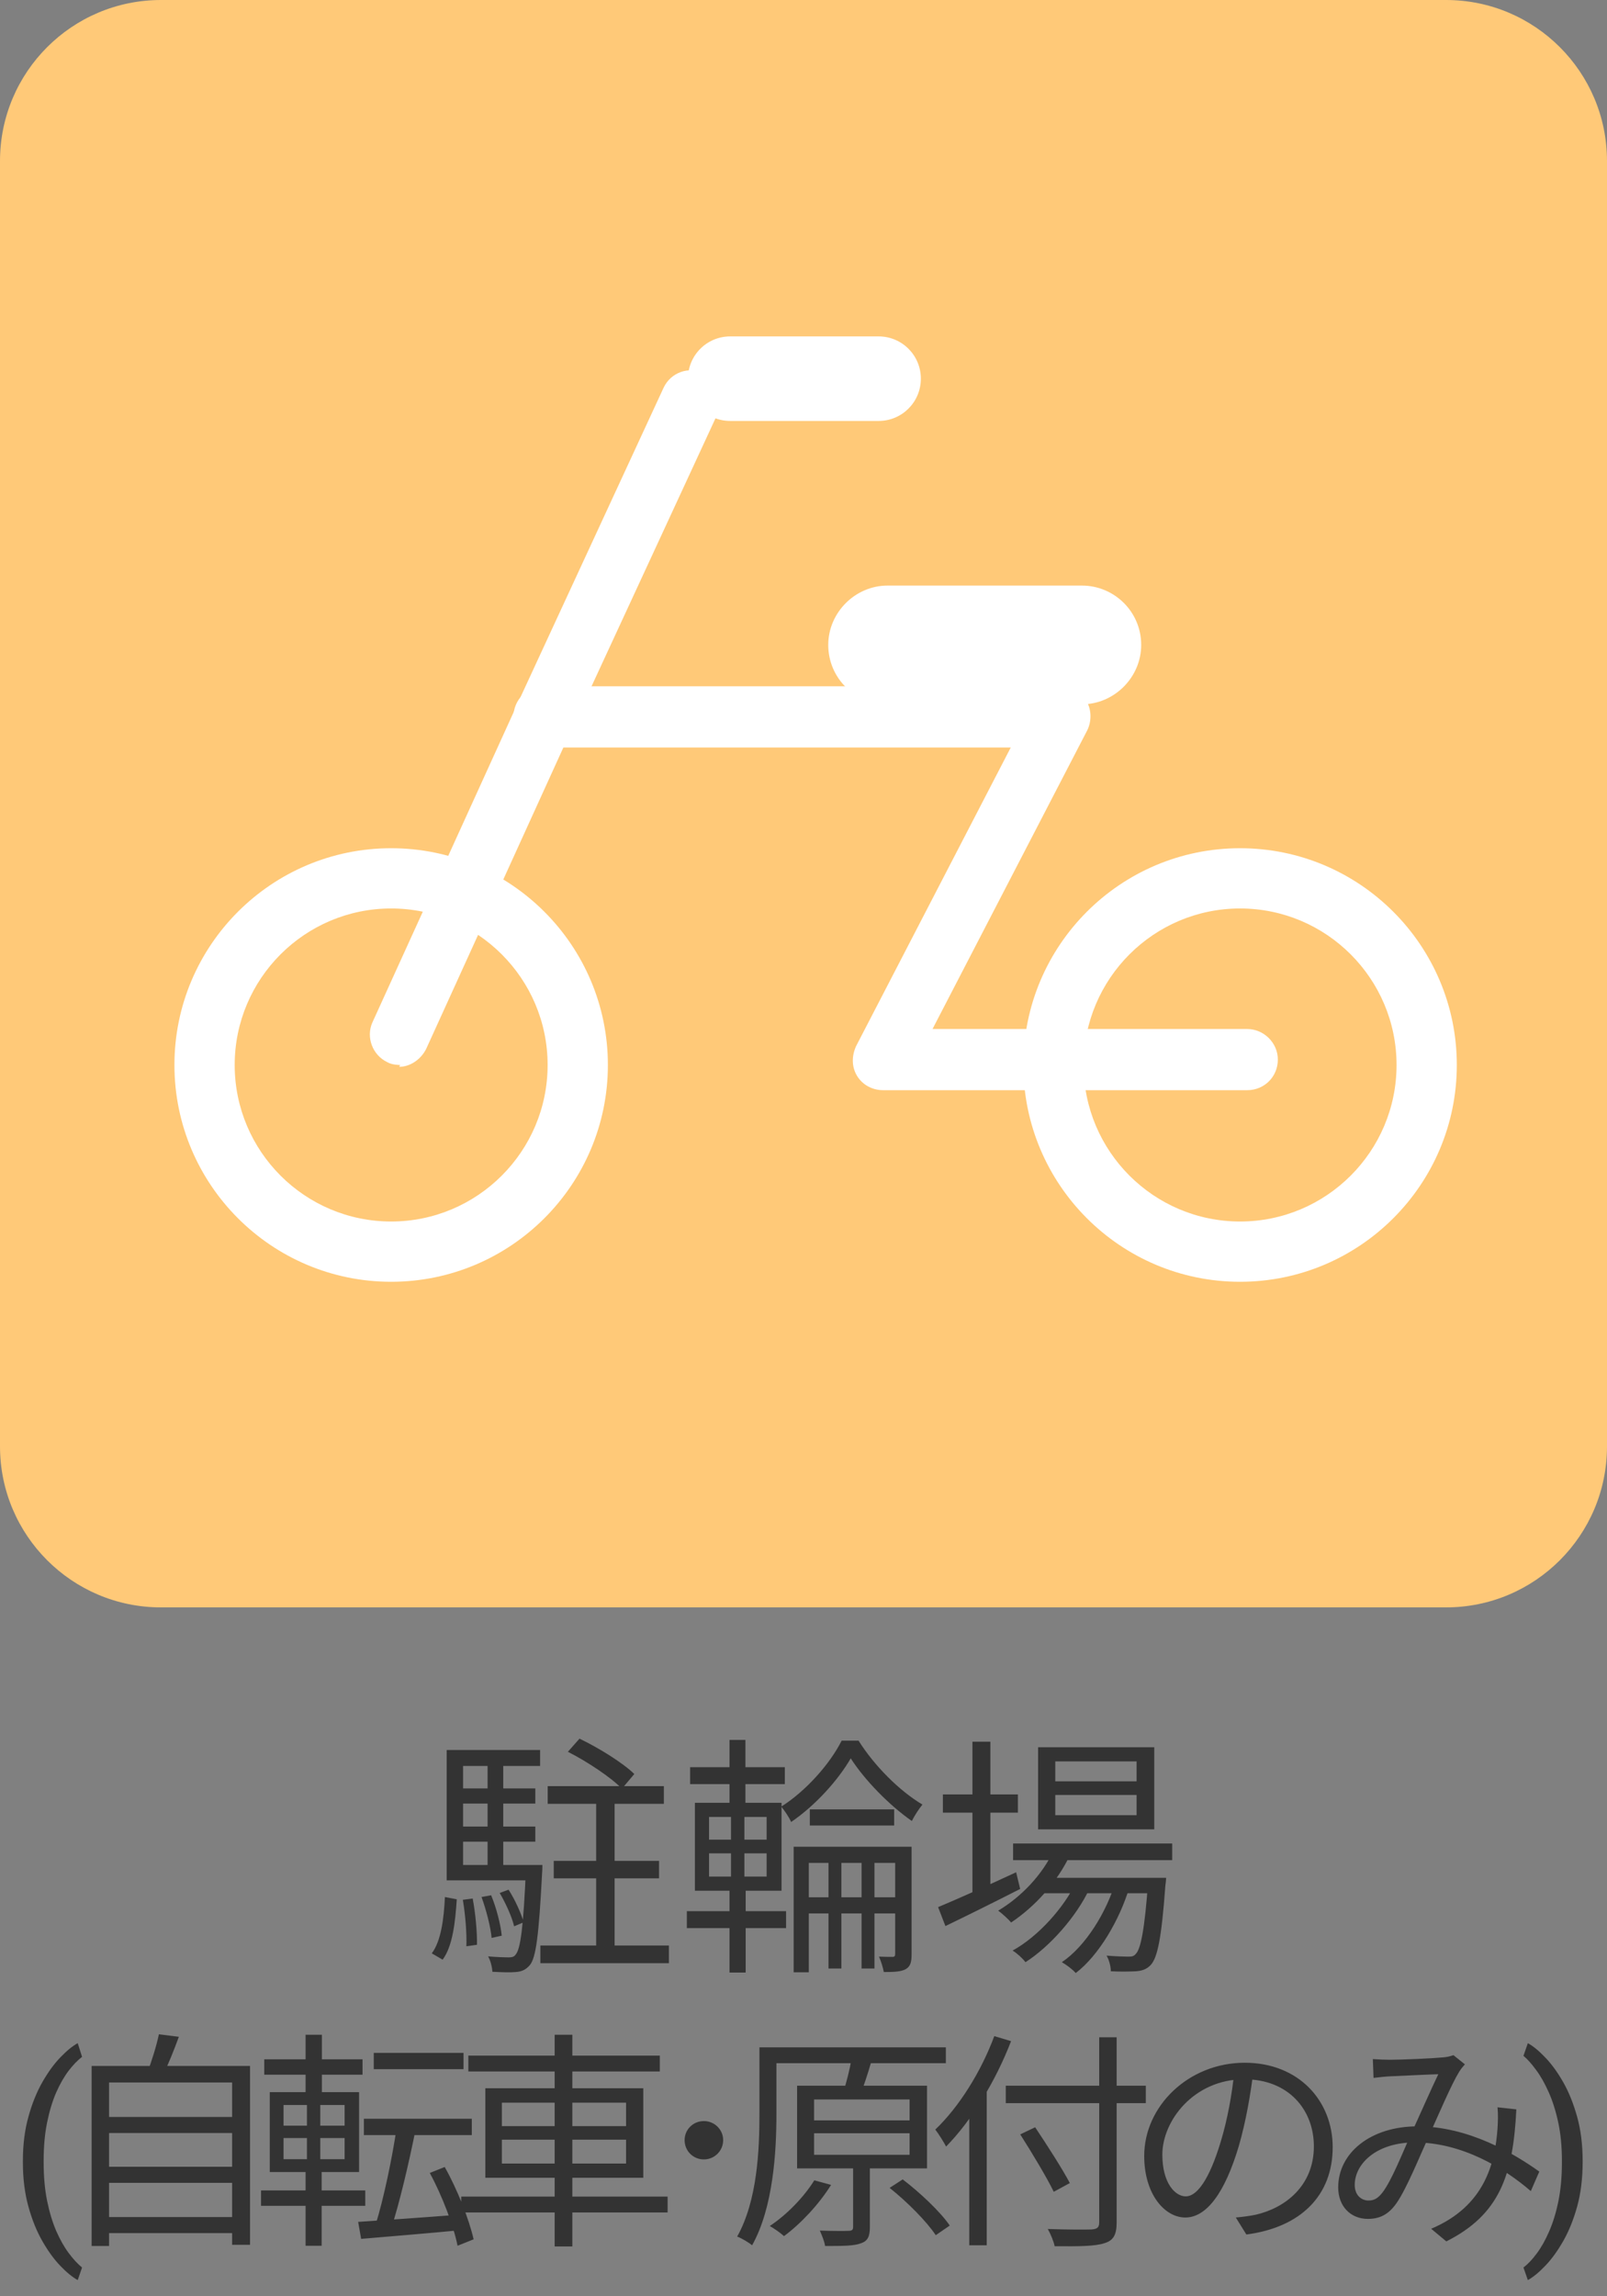
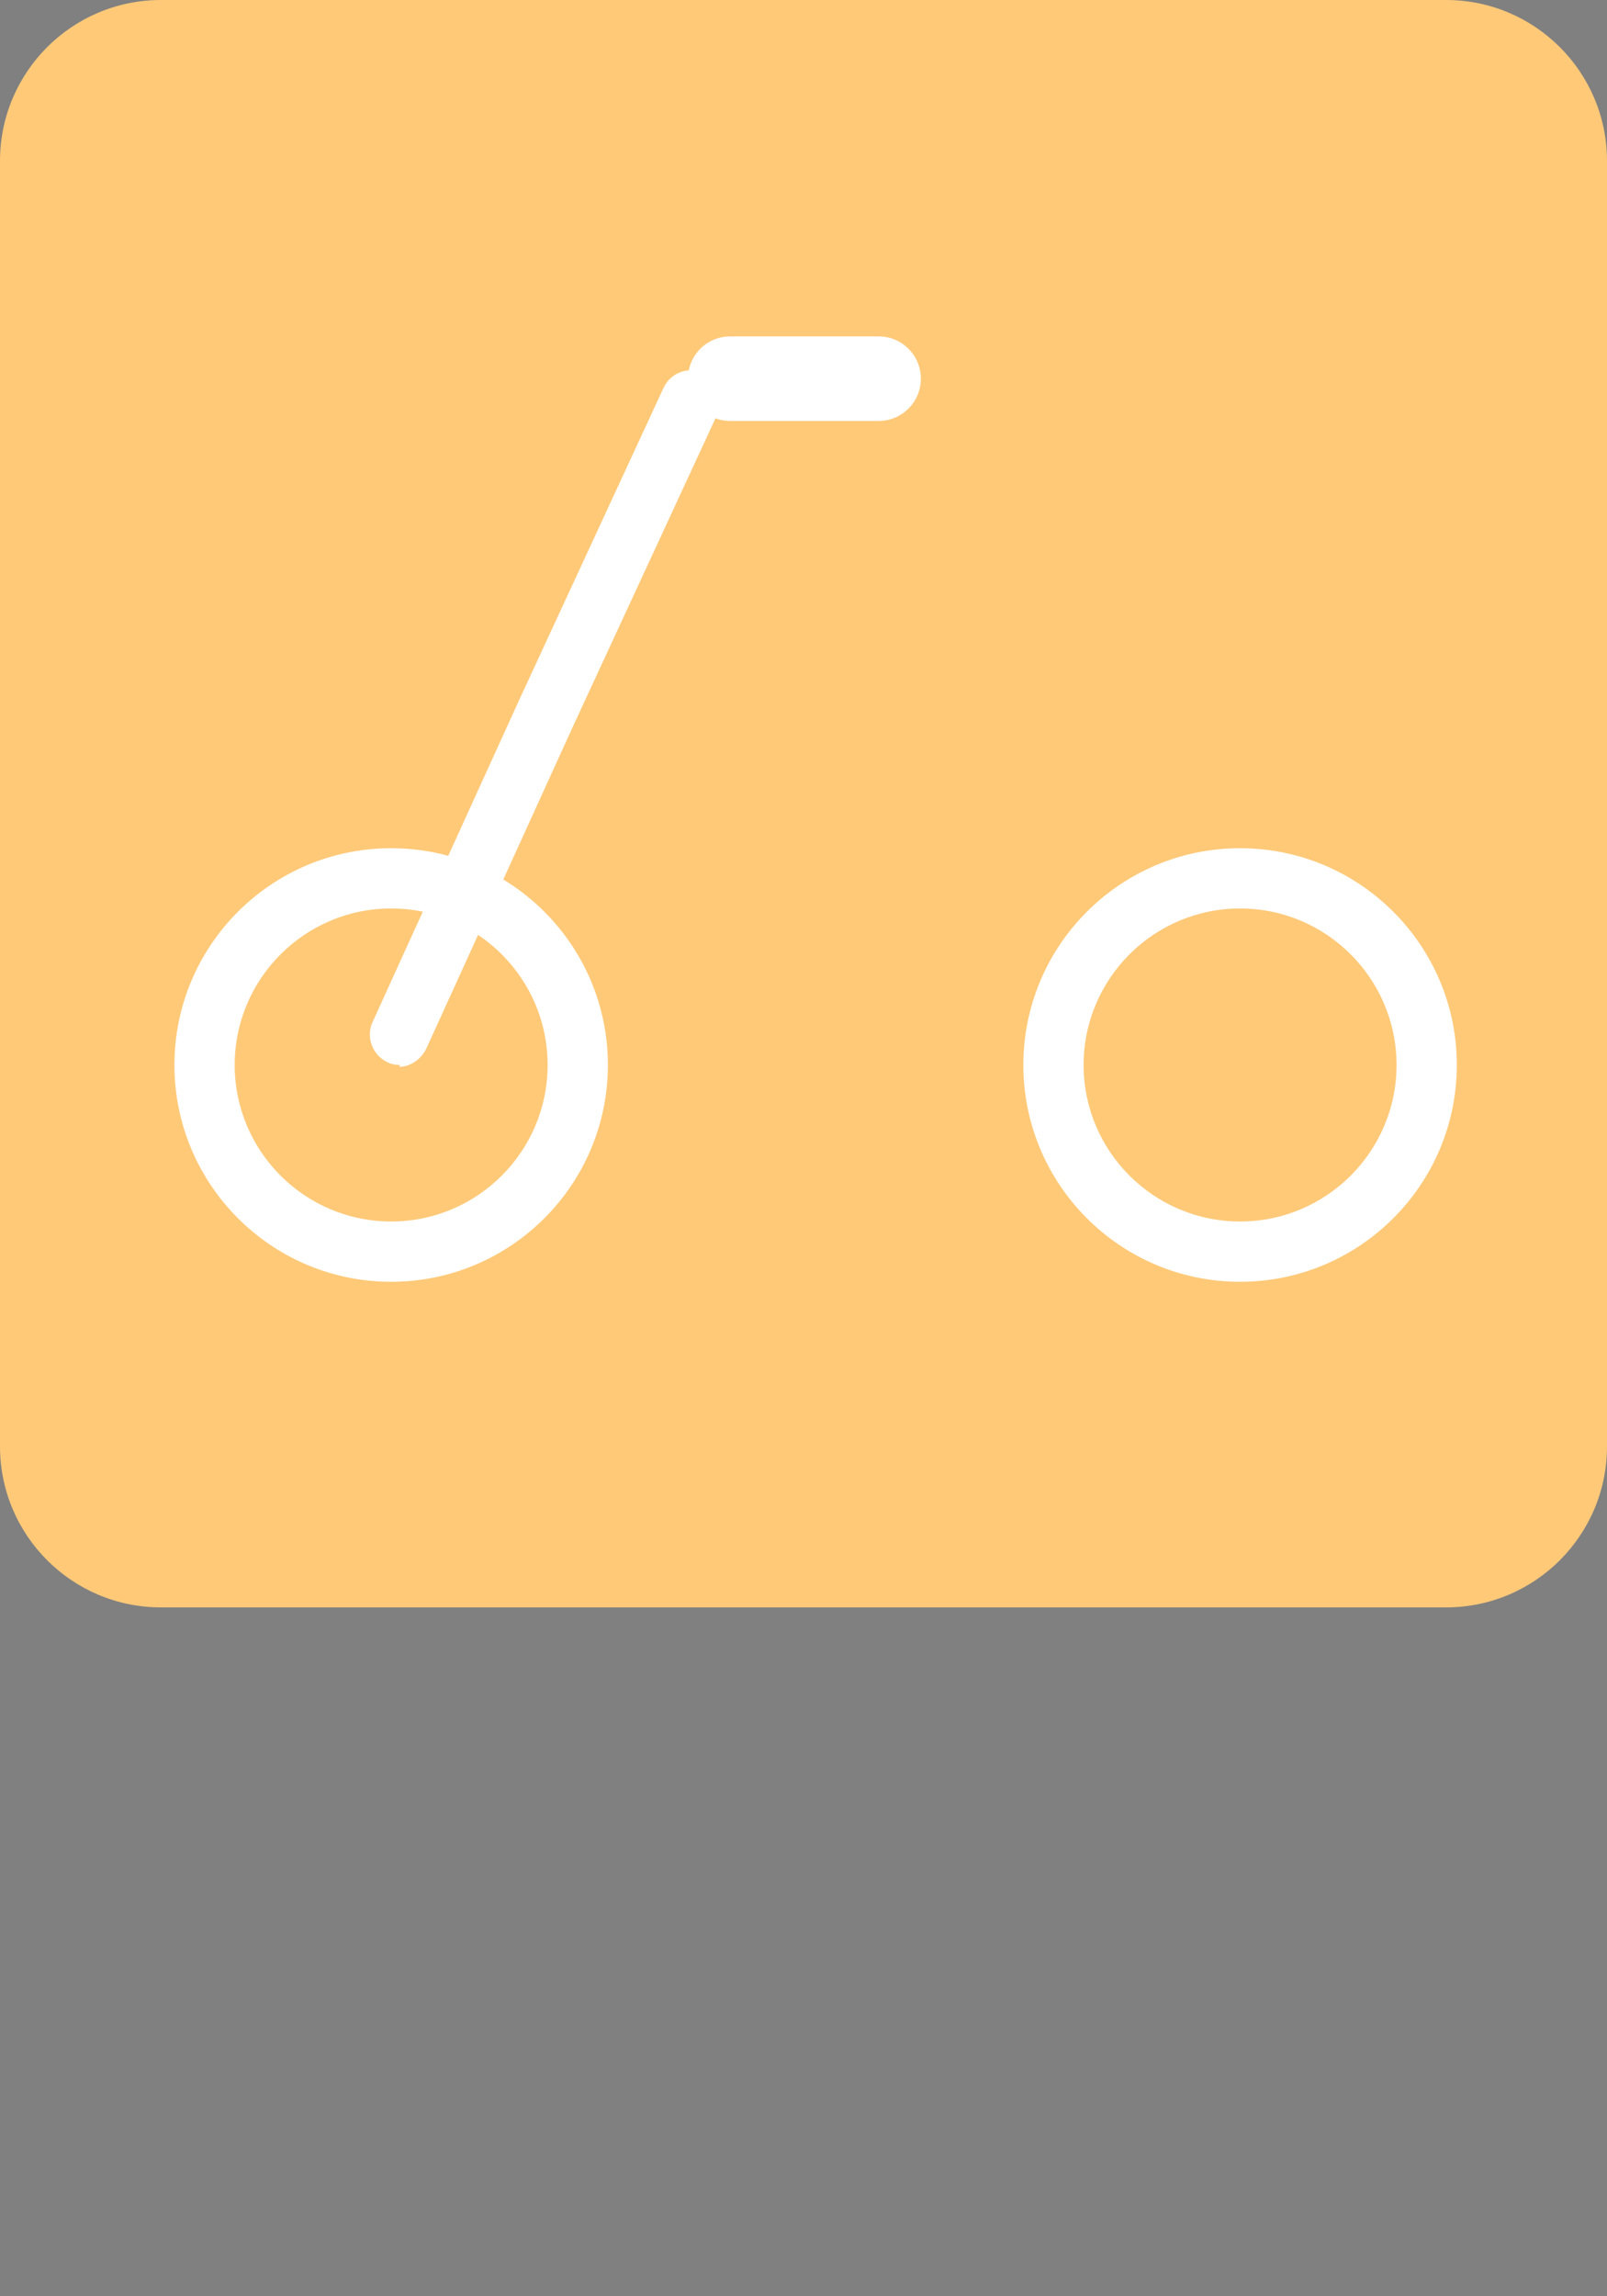
<svg xmlns="http://www.w3.org/2000/svg" width="70" height="100" viewBox="0 0 70 100" fill="none">
  <rect x="0" y="0" width="70" height="100" fill="#808080" stroke="none" />
  <path d="M62.988 0H7.012C3.139 0 0 3.139 0 7.012V62.988C0 66.861 3.139 70 7.012 70H62.988C66.861 70 70 66.861 70 62.988V7.012C70 3.139 66.861 0 62.988 0Z" fill="#FFC978" />
  <path d="M54.017 55.82C48.807 55.82 44.577 51.589 44.577 46.379C44.577 41.169 48.807 36.939 54.017 36.939C59.227 36.939 63.458 41.169 63.458 46.379C63.458 51.589 59.227 55.82 54.017 55.82ZM54.017 39.563C50.257 39.563 47.201 42.619 47.201 46.379C47.201 50.14 50.257 53.195 54.017 53.195C57.778 53.195 60.833 50.14 60.833 46.379C60.833 42.619 57.778 39.563 54.017 39.563Z" fill="white" />
  <path d="M17.43 46.38C17.43 46.38 17.078 46.38 16.882 46.262C16.216 45.949 15.942 45.165 16.216 44.538L22.601 30.515L28.907 16.883C29.221 16.217 30.004 15.943 30.631 16.256C31.297 16.57 31.571 17.353 31.258 18.019L24.951 31.651L18.566 45.674C18.331 46.145 17.861 46.458 17.391 46.458L17.43 46.38Z" fill="white" />
-   <path d="M54.33 47.476H38.466C37.996 47.476 37.565 47.241 37.33 46.849C37.095 46.458 37.095 45.988 37.291 45.557L44.028 32.552H23.698C22.993 32.552 22.366 31.964 22.366 31.22C22.366 30.476 22.954 29.888 23.698 29.888H46.183C46.653 29.888 47.084 30.123 47.319 30.515C47.554 30.907 47.554 31.416 47.358 31.808L40.62 44.812H54.33C55.035 44.812 55.662 45.4 55.662 46.144C55.662 46.889 55.075 47.476 54.33 47.476Z" fill="white" />
  <path d="M40.112 16.491C40.112 17.51 39.29 18.332 38.271 18.332H31.808C30.789 18.332 29.967 17.51 29.967 16.491C29.967 15.473 30.789 14.65 31.808 14.65H38.271C39.29 14.65 40.112 15.473 40.112 16.491Z" fill="white" />
-   <path d="M49.71 28.086C49.71 29.497 48.535 30.672 47.125 30.672H38.663C37.253 30.672 36.078 29.536 36.078 28.086C36.078 26.676 37.253 25.501 38.663 25.501H47.125C48.535 25.501 49.71 26.637 49.71 28.086Z" fill="white" />
  <path d="M17.038 55.82C11.829 55.82 7.598 51.589 7.598 46.379C7.598 41.169 11.829 36.939 17.038 36.939C22.248 36.939 26.479 41.169 26.479 46.379C26.479 51.589 22.248 55.82 17.038 55.82ZM17.038 39.563C13.278 39.563 10.223 42.619 10.223 46.379C10.223 50.14 13.278 53.195 17.038 53.195C20.799 53.195 23.854 50.14 23.854 46.379C23.854 42.619 20.799 39.563 17.038 39.563Z" fill="white" />
-   <path d="M23.857 77.784H28.917V78.554H23.857V77.784ZM24.121 81.04H28.708V81.799H24.121V81.04ZM25.969 78.07H26.772V85.231H25.969V78.07ZM24.737 76.288L25.243 75.716C26.068 76.112 27.124 76.761 27.63 77.256L27.091 77.894C26.607 77.399 25.584 76.717 24.737 76.288ZM19.864 77.883H23.318V78.543H19.864V77.883ZM19.864 79.544H23.318V80.204H19.864V79.544ZM19.457 81.216H23.208V81.887H19.457V81.216ZM21.239 76.596H21.921V81.579H21.239V76.596ZM21.767 82.437L22.152 82.294C22.438 82.734 22.702 83.328 22.812 83.713L22.394 83.889C22.306 83.493 22.031 82.888 21.767 82.437ZM20.975 82.613L21.393 82.536C21.624 83.086 21.811 83.823 21.855 84.296L21.415 84.395C21.371 83.922 21.184 83.185 20.975 82.613ZM20.161 82.734L20.59 82.679C20.711 83.317 20.788 84.153 20.777 84.692L20.315 84.758C20.337 84.208 20.271 83.383 20.161 82.734ZM19.38 82.613L19.897 82.712C19.831 83.702 19.721 84.747 19.281 85.341L18.808 85.066C19.215 84.527 19.336 83.548 19.38 82.613ZM19.457 76.211H23.527V76.904H20.172V81.634H19.457V76.211ZM22.911 81.216H23.626C23.626 81.216 23.626 81.447 23.615 81.546C23.472 84.274 23.351 85.253 23.076 85.583C22.9 85.781 22.735 85.858 22.471 85.88C22.251 85.902 21.855 85.891 21.448 85.869C21.437 85.671 21.371 85.385 21.261 85.198C21.657 85.231 21.998 85.242 22.152 85.242C22.295 85.242 22.394 85.22 22.46 85.121C22.669 84.89 22.801 83.955 22.911 81.348V81.216ZM23.538 84.725H29.137V85.495H23.538V84.725ZM35.275 78.796H38.949V79.5H35.275V78.796ZM34.901 82.624H39.279V83.328H34.901V82.624ZM36.089 80.688H36.65V85.726H36.089V80.688ZM37.53 80.688H38.091V85.726H37.53V80.688ZM37.057 76.574C36.518 77.509 35.528 78.62 34.461 79.346C34.373 79.137 34.175 78.851 34.032 78.675C35.099 78.004 36.155 76.816 36.661 75.804H37.398C38.091 76.904 39.18 77.993 40.181 78.587C40.027 78.774 39.84 79.06 39.719 79.302C38.74 78.62 37.673 77.531 37.057 76.574ZM34.571 80.424H39.29V81.128H35.231V85.891H34.571V80.424ZM38.993 80.424H39.708V85.11C39.708 85.44 39.664 85.638 39.444 85.759C39.235 85.869 38.938 85.88 38.498 85.88C38.465 85.693 38.377 85.407 38.289 85.209C38.553 85.22 38.795 85.22 38.883 85.22C38.96 85.22 38.993 85.187 38.993 85.099V80.424ZM30.061 76.959H34.186V77.696H30.061V76.959ZM29.918 83.229H34.241V83.966H29.918V83.229ZM31.777 75.771H32.47V78.774H31.777V75.771ZM31.843 78.818H32.426V82.019H32.481V85.902H31.777V82.019H31.843V78.818ZM30.886 80.71V81.722H33.394V80.71H30.886ZM30.886 79.126V80.116H33.394V79.126H30.886ZM30.27 78.51H34.043V82.338H30.27V78.51ZM44.13 80.281H51.06V81.007H44.13V80.281ZM45.373 81.777H50.169V82.448H45.373V81.777ZM45.912 80.556L46.627 80.743C46.066 81.964 45.065 83.042 44.042 83.724C43.932 83.581 43.646 83.328 43.481 83.207C44.493 82.602 45.406 81.645 45.912 80.556ZM50.015 81.777H50.796C50.796 81.777 50.785 81.986 50.763 82.107C50.598 84.384 50.422 85.253 50.125 85.572C49.949 85.759 49.751 85.825 49.487 85.847C49.245 85.858 48.827 85.869 48.387 85.847C48.387 85.638 48.31 85.341 48.2 85.165C48.618 85.198 48.981 85.209 49.135 85.209C49.3 85.209 49.388 85.198 49.476 85.088C49.685 84.879 49.861 84.054 50.015 81.898V81.777ZM45.967 78.169V79.049H49.509V78.169H45.967ZM45.967 76.706V77.575H49.509V76.706H45.967ZM45.219 76.09H50.279V79.665H45.219V76.09ZM41.072 78.147H44.339V78.939H41.072V78.147ZM42.359 75.848H43.14V82.613H42.359V75.848ZM40.863 83.053C41.71 82.701 43.008 82.118 44.262 81.535L44.438 82.261C43.316 82.833 42.117 83.427 41.182 83.878L40.863 83.053ZM48.607 81.898L49.19 82.206C48.772 83.603 47.859 85.165 46.858 85.924C46.715 85.759 46.462 85.572 46.253 85.451C47.287 84.758 48.211 83.262 48.607 81.898ZM46.891 81.931L47.452 82.261C46.891 83.46 45.736 84.769 44.669 85.451C44.537 85.275 44.306 85.066 44.108 84.945C45.197 84.351 46.352 83.086 46.891 81.931ZM0.997 94.158V94.109C0.997 93.4 1.077 92.758 1.237 92.186C1.396 91.609 1.599 91.105 1.847 90.672C2.094 90.239 2.355 89.881 2.628 89.598C2.902 89.311 3.154 89.105 3.385 88.978L3.575 89.573C3.383 89.72 3.188 89.921 2.989 90.179C2.794 90.436 2.613 90.752 2.447 91.126C2.285 91.5 2.153 91.935 2.052 92.43C1.951 92.924 1.901 93.481 1.901 94.1V94.168C1.901 94.787 1.951 95.345 2.052 95.843C2.153 96.338 2.285 96.774 2.447 97.151C2.613 97.529 2.794 97.85 2.989 98.113C3.188 98.38 3.383 98.592 3.575 98.748L3.385 99.295C3.154 99.168 2.902 98.961 2.628 98.675C2.355 98.392 2.094 98.034 1.847 97.601C1.599 97.171 1.396 96.668 1.237 96.092C1.077 95.516 0.997 94.871 0.997 94.158ZM4.501 92.19H10.311V92.89H4.501V92.19ZM4.501 94.36H10.311V95.06H4.501V94.36ZM4.501 96.55H10.311V97.25H4.501V96.55ZM3.991 89.97H10.891V97.76H10.111V90.69H4.751V97.81H3.991V89.97ZM6.921 88.59L7.791 88.7C7.571 89.3 7.311 89.95 7.091 90.38L6.421 90.25C6.601 89.78 6.821 89.08 6.921 88.59ZM16.281 89.4H20.191V90.11H16.281V89.4ZM15.851 92.27H20.551V92.98H15.851V92.27ZM17.281 92.64L18.091 92.8C17.811 94.19 17.401 95.95 17.041 97.04L16.361 96.88C16.711 95.77 17.091 93.94 17.281 92.64ZM15.601 96.76C16.691 96.69 18.411 96.57 20.081 96.44V97.12C18.521 97.27 16.891 97.4 15.731 97.5L15.601 96.76ZM18.721 94.63L19.371 94.37C19.931 95.36 20.431 96.65 20.631 97.52L19.931 97.8C19.761 96.94 19.261 95.62 18.721 94.63ZM11.511 89.68H15.791V90.35H11.511V89.68ZM11.371 95.39H15.911V96.06H11.371V95.39ZM13.311 88.61H14.021V91.37H13.311V88.61ZM13.371 91.36H13.951V94.27H14.011V97.8H13.311V94.27H13.371V91.36ZM12.351 93.11V94.03H15.011V93.11H12.351ZM12.351 91.67V92.57H15.011V91.67H12.351ZM11.751 91.11H15.641V94.59H11.751V91.11ZM20.401 89.52H28.741V90.21H20.401V89.52ZM20.091 95.66H29.081V96.35H20.091V95.66ZM24.161 88.61H24.931V97.83H24.161V88.61ZM21.861 93.18V94.22H27.271V93.18H21.861ZM21.861 91.57V92.59H27.271V91.57H21.861ZM21.141 90.94H28.021V94.84H21.141V90.94ZM30.661 92.37C31.121 92.37 31.501 92.74 31.501 93.2C31.501 93.67 31.121 94.04 30.661 94.04C30.191 94.04 29.821 93.67 29.821 93.2C29.821 92.74 30.191 92.37 30.661 92.37ZM33.511 89.16H41.201V89.85H33.511V89.16ZM33.081 89.16H33.821V92.06C33.821 93.71 33.681 96.14 32.761 97.78C32.621 97.66 32.301 97.47 32.111 97.4C32.991 95.83 33.081 93.62 33.081 92.05V89.16ZM35.461 92.9V93.84H39.621V92.9H35.461ZM35.461 91.43V92.34H39.621V91.43H35.461ZM34.721 90.83H40.381V94.43H34.721V90.83ZM37.161 94.06H37.891V96.99C37.891 97.39 37.801 97.59 37.511 97.69C37.201 97.81 36.711 97.81 35.941 97.81C35.911 97.61 35.801 97.34 35.711 97.14C36.301 97.16 36.811 97.16 36.961 97.15C37.121 97.15 37.161 97.1 37.161 96.98V94.06ZM37.081 89.7L37.951 89.79C37.801 90.31 37.621 90.86 37.471 91.22L36.731 91.12C36.861 90.72 37.021 90.11 37.081 89.7ZM38.751 95.28L39.321 94.91C40.081 95.49 40.971 96.33 41.371 96.92L40.761 97.34C40.371 96.75 39.511 95.88 38.751 95.28ZM35.471 94.95L36.201 95.15C35.671 96 34.881 96.84 34.151 97.38C34.011 97.25 33.711 97.04 33.531 96.94C34.271 96.45 35.011 95.69 35.471 94.95ZM43.811 90.83H49.911V91.59H43.811V90.83ZM47.881 88.72H48.641V96.78C48.641 97.35 48.481 97.58 48.101 97.69C47.711 97.82 47.031 97.83 45.941 97.82C45.901 97.62 45.761 97.28 45.641 97.07C46.491 97.1 47.321 97.1 47.551 97.09C47.791 97.07 47.881 97.01 47.881 96.78V88.72ZM44.441 92.95L45.091 92.64C45.611 93.42 46.281 94.46 46.601 95.07L45.901 95.45C45.601 94.83 44.951 93.75 44.441 92.95ZM42.221 91.33L42.971 90.57L42.981 90.59V97.78H42.221V91.33ZM43.311 88.67L44.041 88.89C43.371 90.63 42.321 92.35 41.211 93.48C41.121 93.3 40.881 92.92 40.741 92.74C41.771 91.76 42.731 90.23 43.311 88.67ZM54.601 90.18C54.471 91.22 54.271 92.39 53.961 93.46C53.351 95.51 52.551 96.57 51.631 96.57C50.731 96.57 49.841 95.55 49.841 93.89C49.841 91.72 51.771 89.83 54.221 89.83C56.561 89.83 58.051 91.48 58.051 93.51C58.051 95.6 56.671 97 54.291 97.31L53.831 96.57C54.151 96.54 54.451 96.5 54.691 96.45C55.971 96.16 57.231 95.2 57.231 93.47C57.231 91.87 56.121 90.55 54.201 90.55C52.001 90.55 50.631 92.36 50.631 93.83C50.631 95.09 51.201 95.65 51.651 95.65C52.121 95.65 52.661 94.97 53.171 93.28C53.461 92.33 53.671 91.2 53.771 90.16L54.601 90.18ZM59.801 89.67C60.051 89.69 60.341 89.7 60.551 89.7C61.081 89.7 62.391 89.64 62.811 89.6C63.001 89.59 63.171 89.55 63.311 89.5L63.811 89.9C63.711 90.01 63.631 90.11 63.551 90.24C63.231 90.76 62.681 92.04 62.221 93.07C61.821 93.95 61.271 95.31 60.841 95.93C60.491 96.44 60.101 96.63 59.581 96.63C58.841 96.63 58.291 96.09 58.291 95.26C58.291 93.75 59.711 92.6 61.741 92.6C63.991 92.6 65.971 93.8 67.051 94.57L66.681 95.42C65.511 94.41 63.681 93.3 61.621 93.3C59.961 93.3 59.011 94.23 59.011 95.15C59.011 95.6 59.301 95.83 59.611 95.83C59.841 95.83 60.011 95.75 60.221 95.48C60.631 94.94 61.081 93.78 61.461 92.94C61.861 92.07 62.311 91.04 62.651 90.33C62.251 90.34 61.031 90.4 60.581 90.42C60.361 90.43 60.071 90.46 59.831 90.49L59.801 89.67ZM66.051 91.86C65.911 94.71 65.331 96.44 63.001 97.61L62.341 97.06C64.691 96.07 65.121 94.18 65.231 92.7C65.251 92.4 65.261 92.06 65.231 91.77L66.051 91.86ZM68.939 94.109V94.158C68.939 94.871 68.859 95.516 68.7 96.092C68.54 96.668 68.337 97.171 68.09 97.601C67.842 98.034 67.582 98.392 67.308 98.675C67.035 98.961 66.783 99.168 66.552 99.295L66.361 98.748C66.553 98.602 66.747 98.397 66.942 98.133C67.138 97.872 67.318 97.55 67.484 97.166C67.65 96.785 67.784 96.346 67.885 95.848C67.986 95.346 68.036 94.787 68.036 94.168V94.1C68.036 93.481 67.982 92.923 67.875 92.425C67.767 91.924 67.627 91.482 67.455 91.102C67.286 90.721 67.103 90.4 66.908 90.14C66.716 89.876 66.534 89.672 66.361 89.529L66.552 88.978C66.783 89.105 67.035 89.311 67.308 89.598C67.582 89.881 67.842 90.239 68.09 90.672C68.337 91.105 68.54 91.609 68.7 92.186C68.859 92.758 68.939 93.4 68.939 94.109Z" fill="#333333" />
</svg>